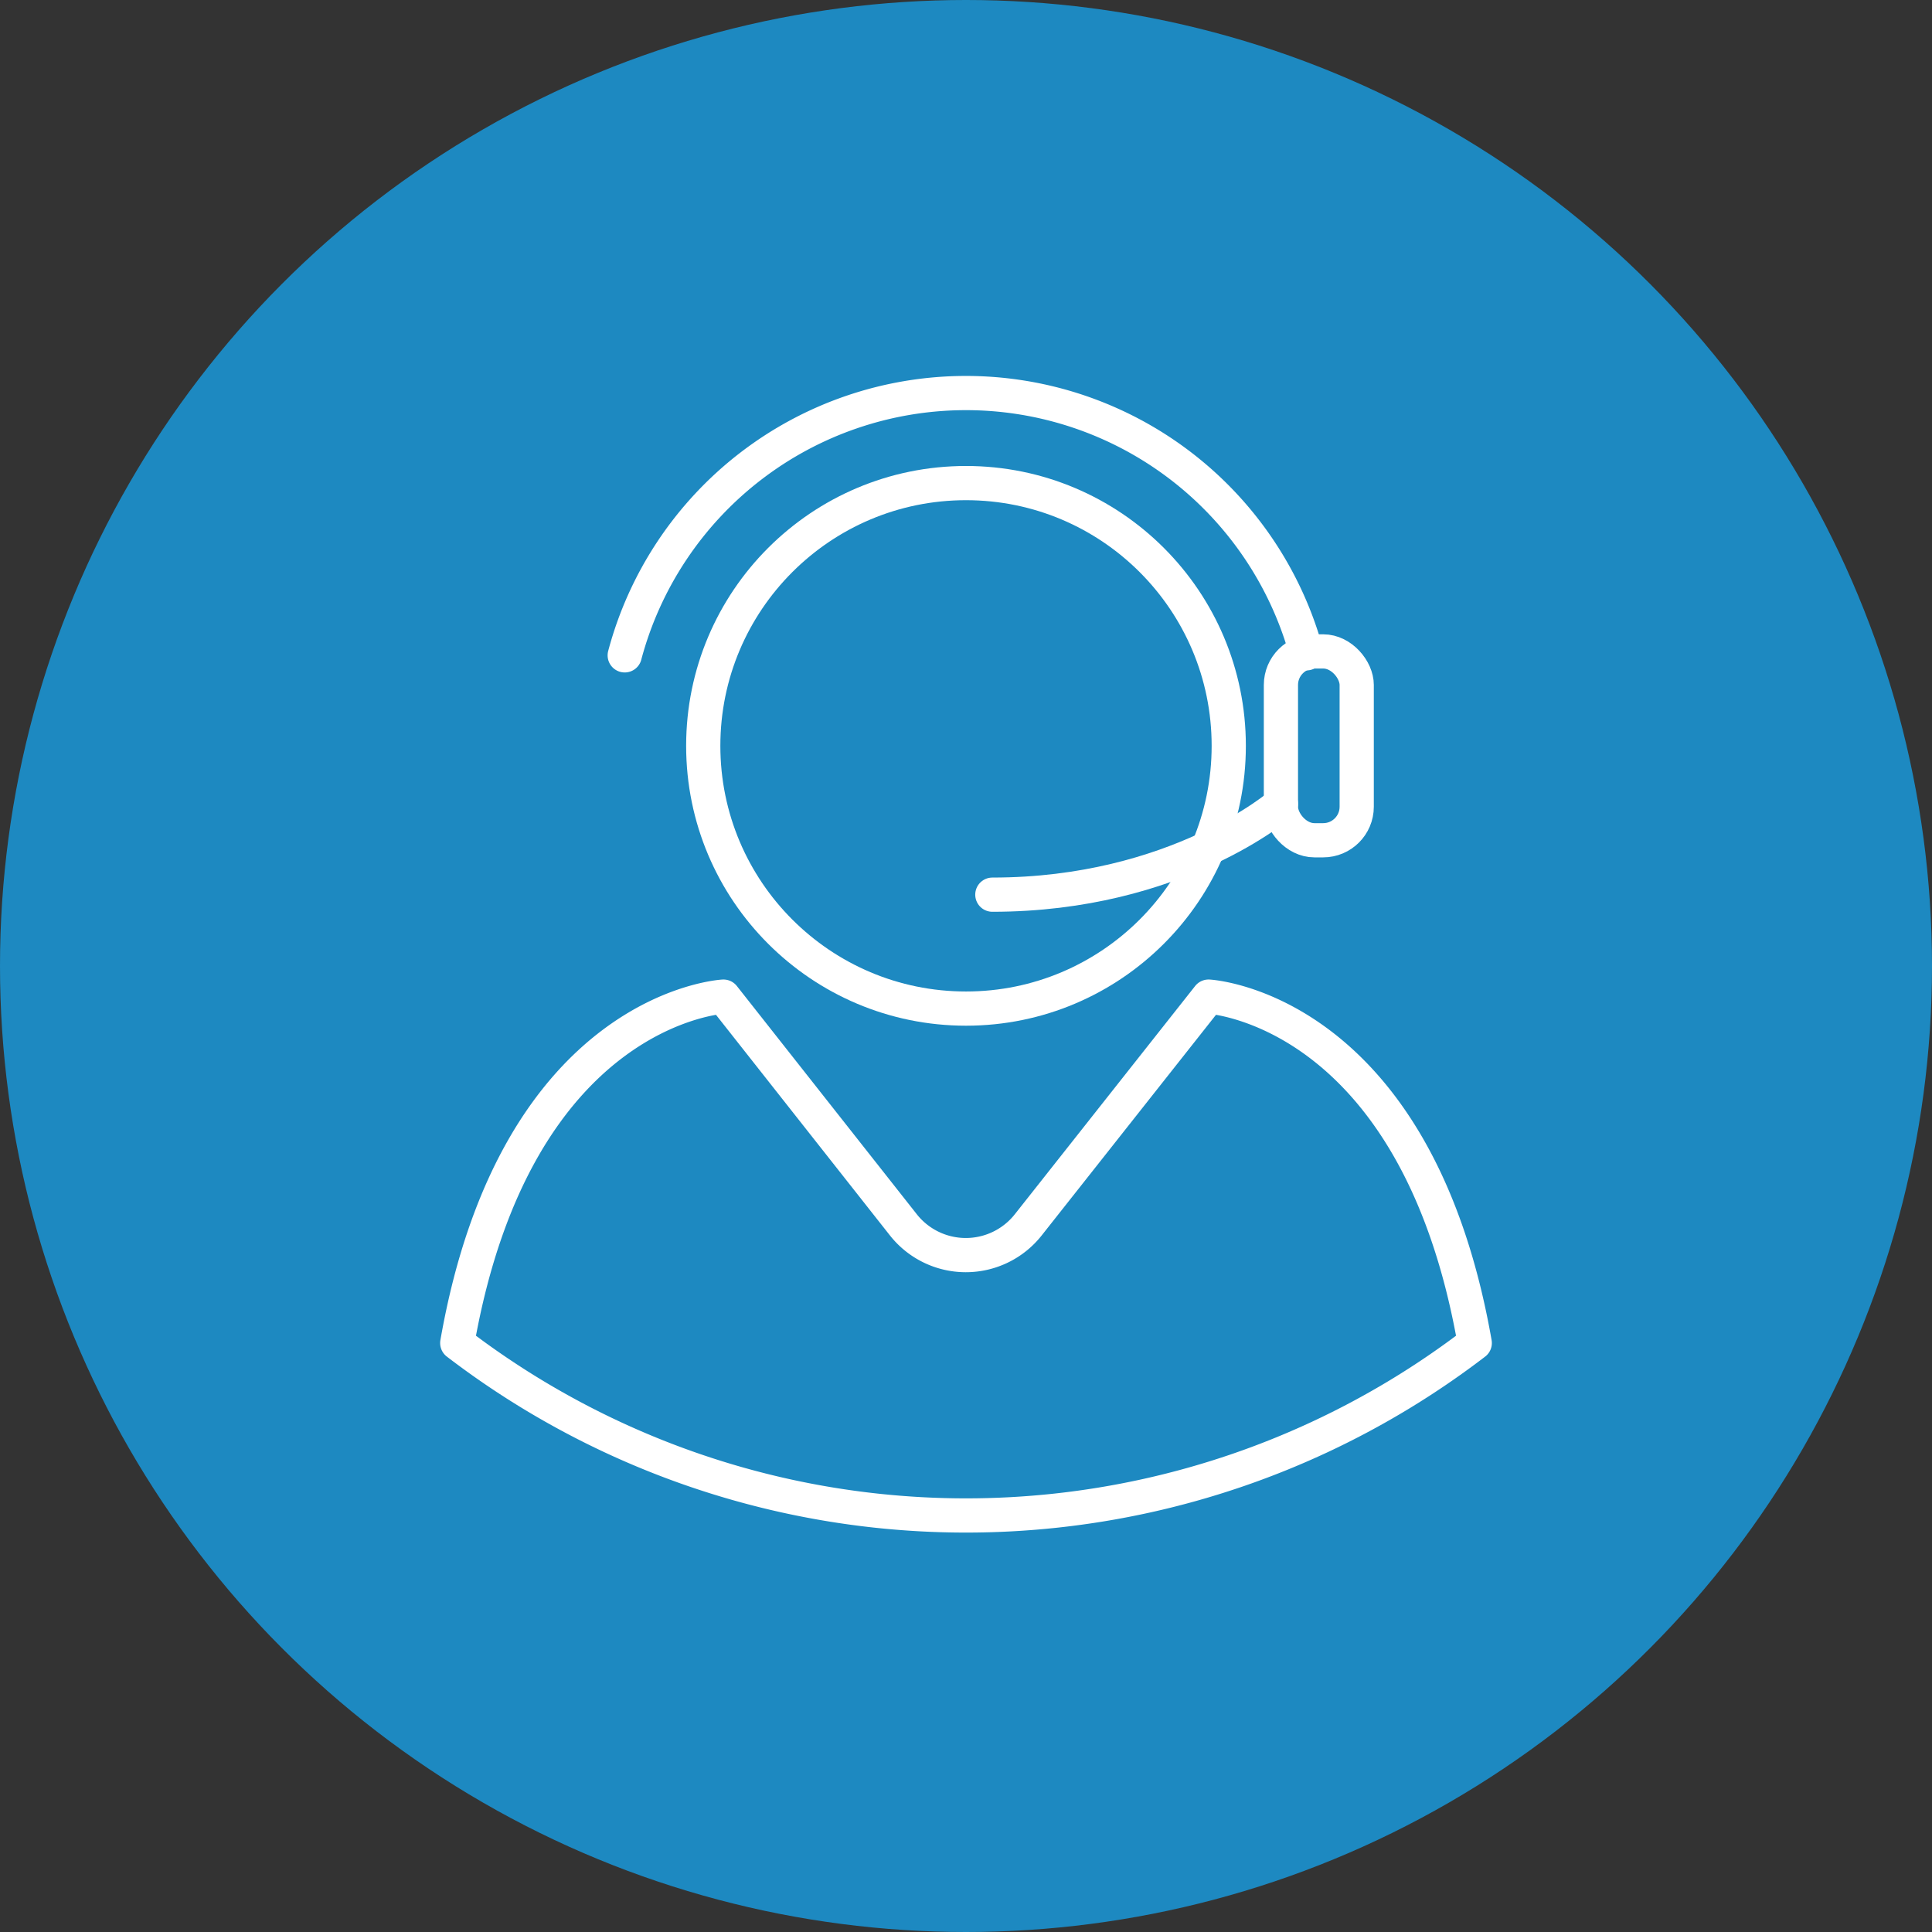
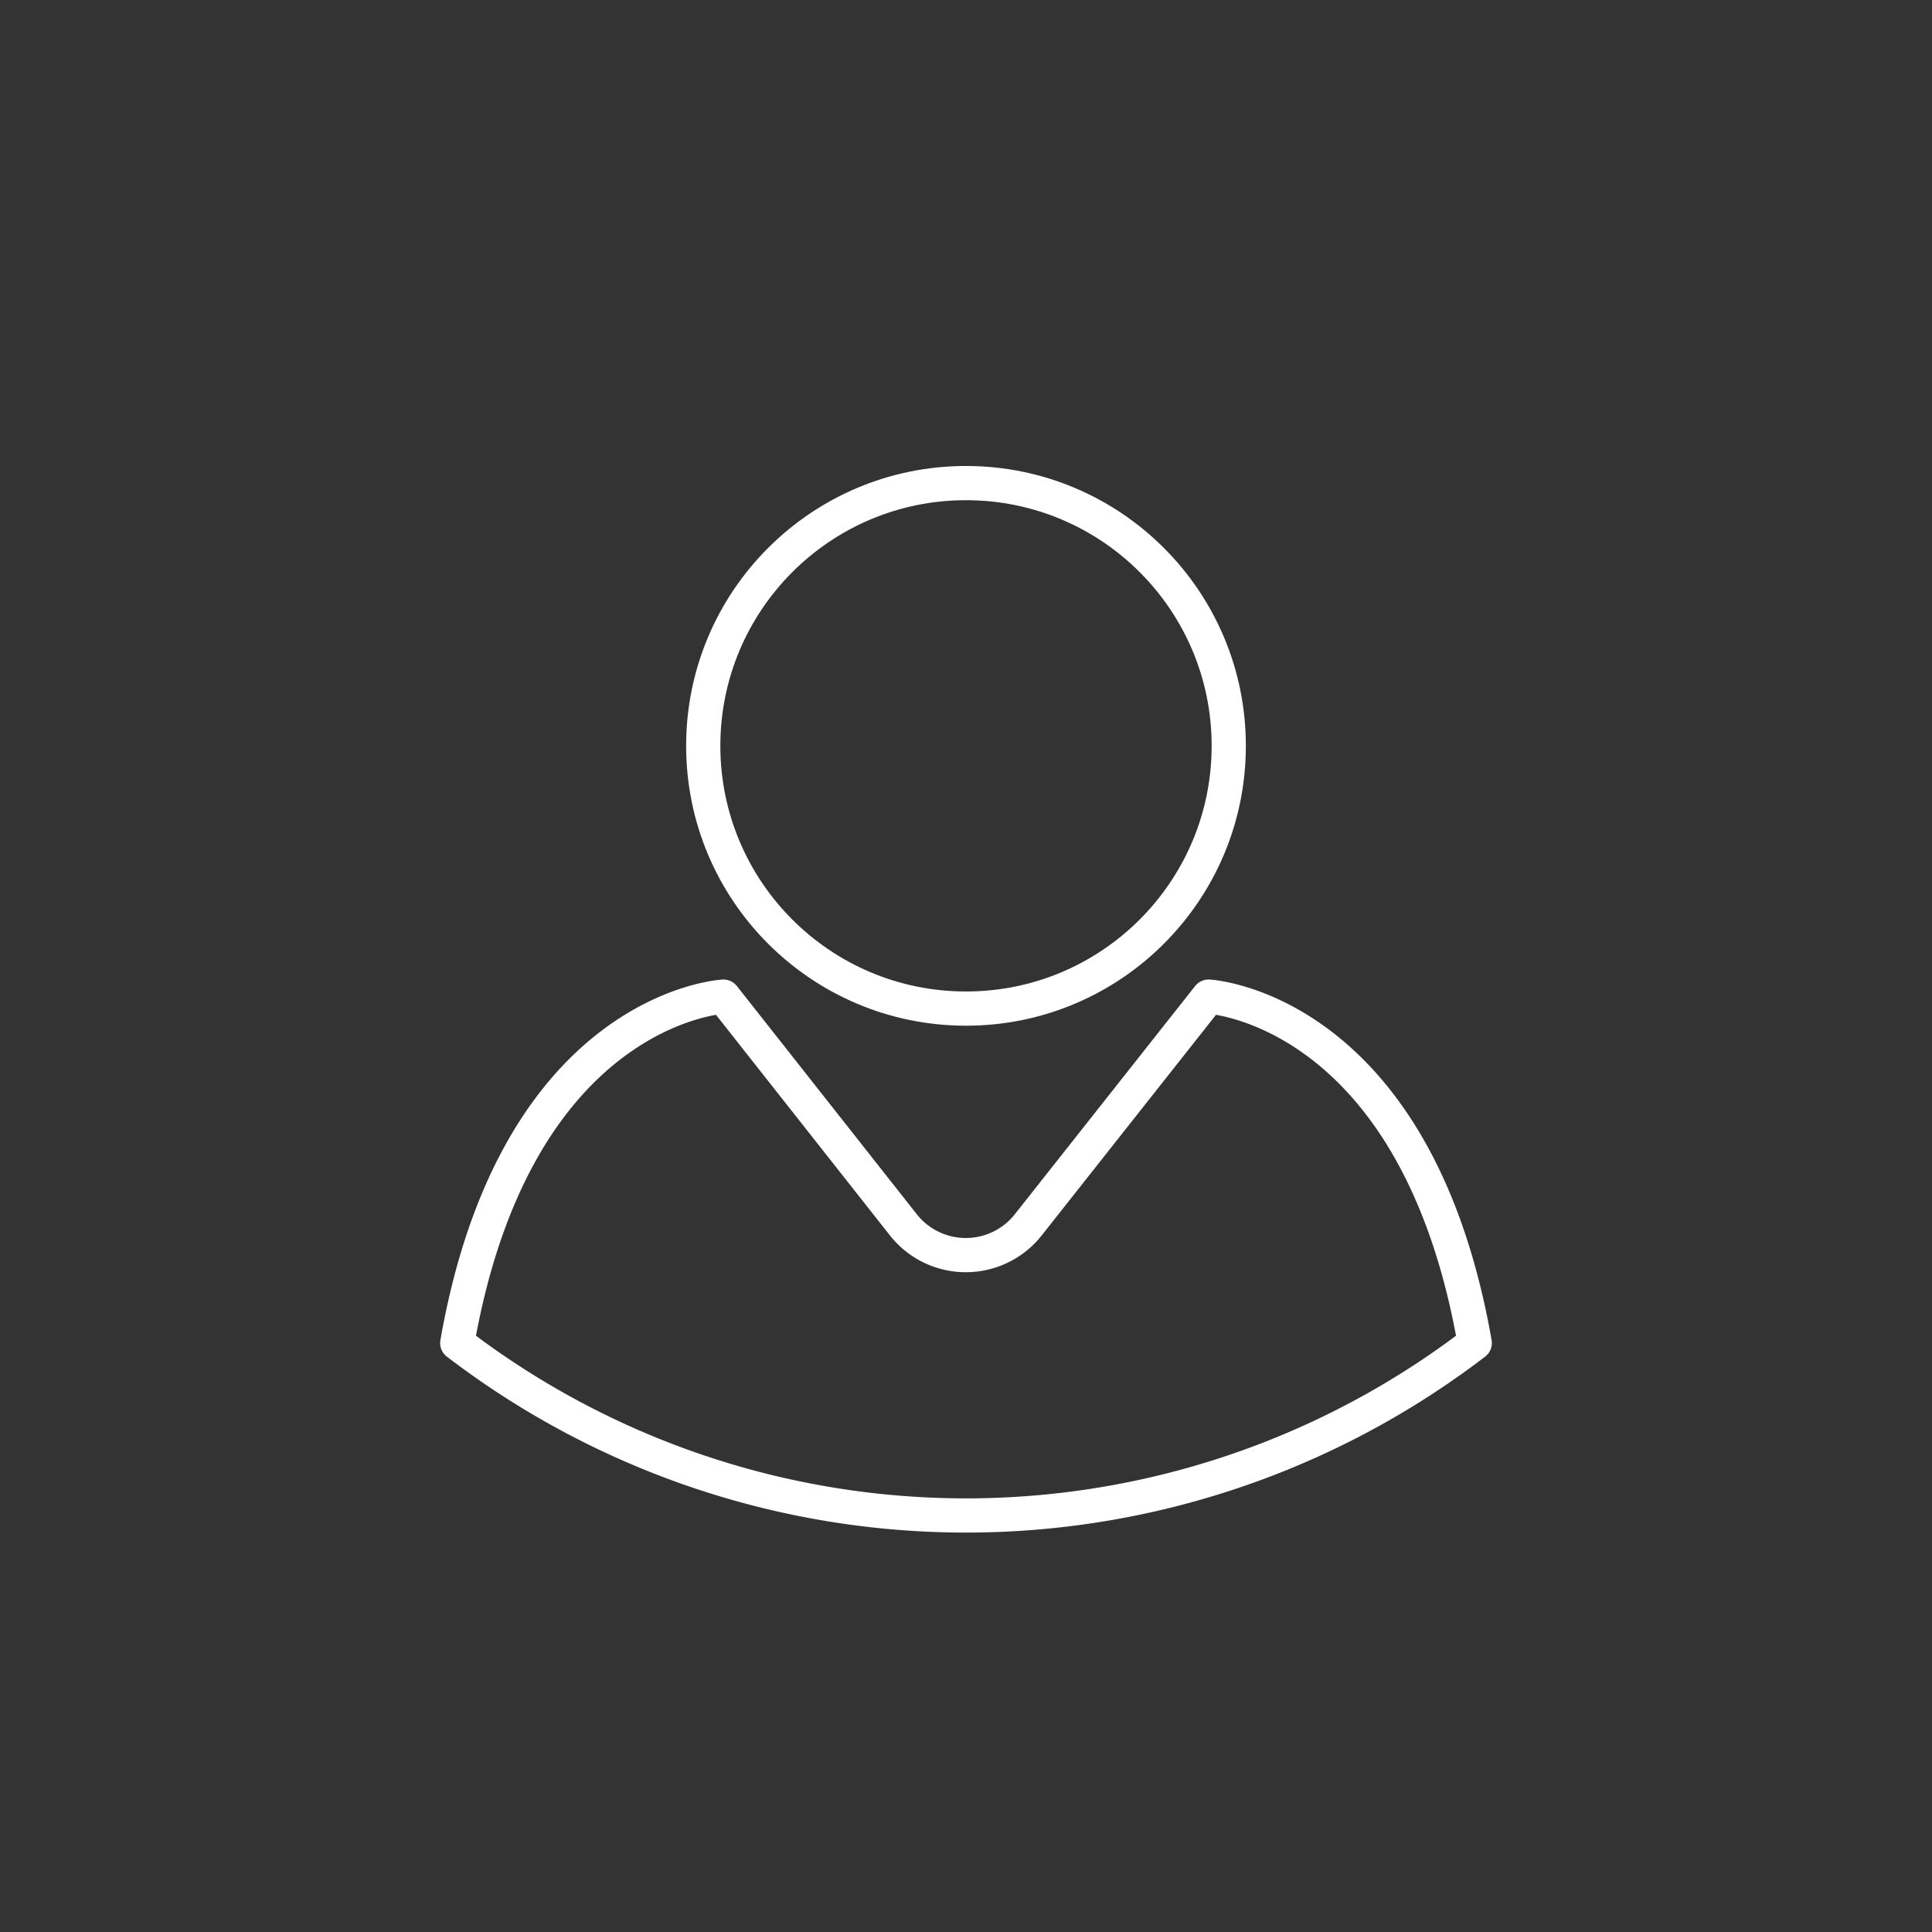
<svg xmlns="http://www.w3.org/2000/svg" viewBox="0 0 112.94 112.94">
  <rect x="0" y="0" width="112.94" height="112.94" fill="#333333" stroke="none" />
  <defs>
    <style>.cls-1{fill:#1d89c1;}.cls-2{fill:none;stroke:#fff;stroke-linecap:round;stroke-linejoin:round;stroke-width:2px;}</style>
  </defs>
  <title>icon_support</title>
  <g id="Layer_2" data-name="Layer 2">
    <g id="Layer_1-2" data-name="Layer 1">
-       <circle class="cls-1" cx="56.47" cy="56.47" r="56.47" />
-       <path class="cls-2" d="M36.52,38.31a20.64,20.64,0,0,1,39.86-.12" />
-       <rect class="cls-2" x="74.88" y="38.08" width="4.43" height="11.04" rx="1.96" />
-       <path class="cls-2" d="M74.88,47s-6.09,5.3-16.87,5.3" />
      <circle class="cls-2" cx="56.47" cy="43.6" r="15.36" />
      <path class="cls-2" d="M60.11,71.6,70.65,58.26s12.12.63,15.56,20.25a48.91,48.91,0,0,1-59.48,0c3.44-19.62,15.56-20.25,15.56-20.25L52.8,71.59A4.65,4.65,0,0,0,60.11,71.6Z" />
    </g>
  </g>
</svg>